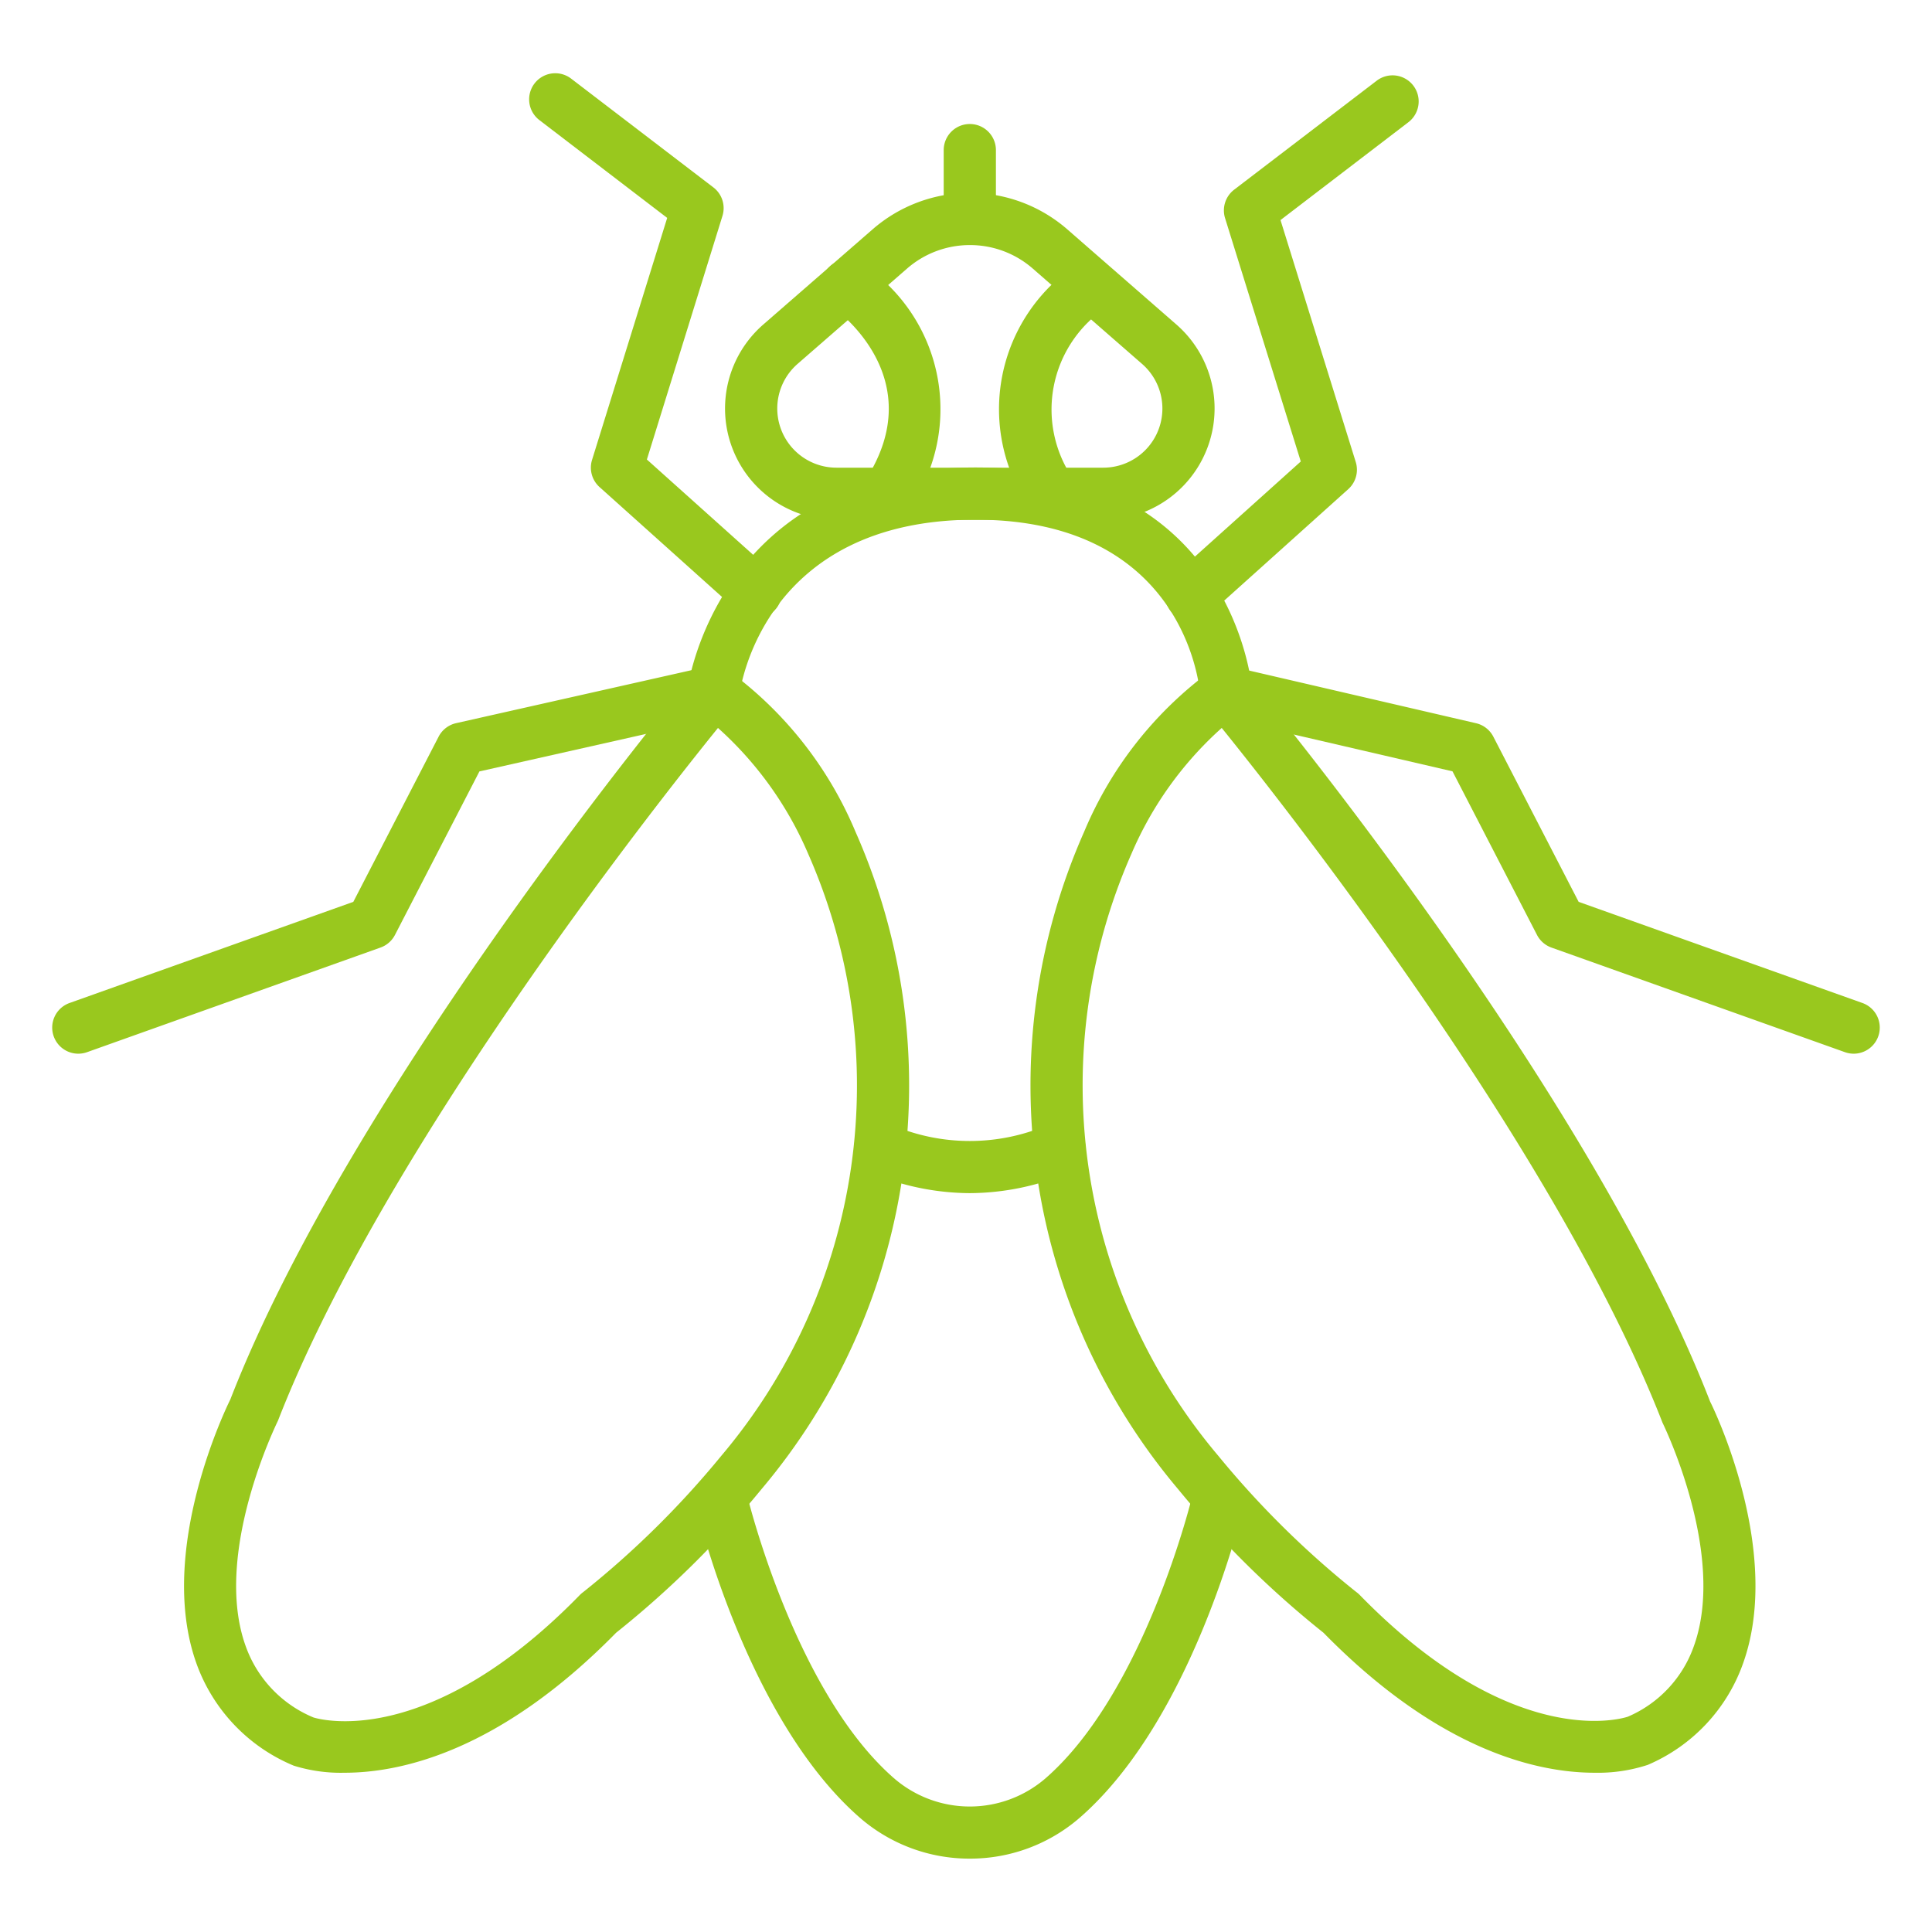
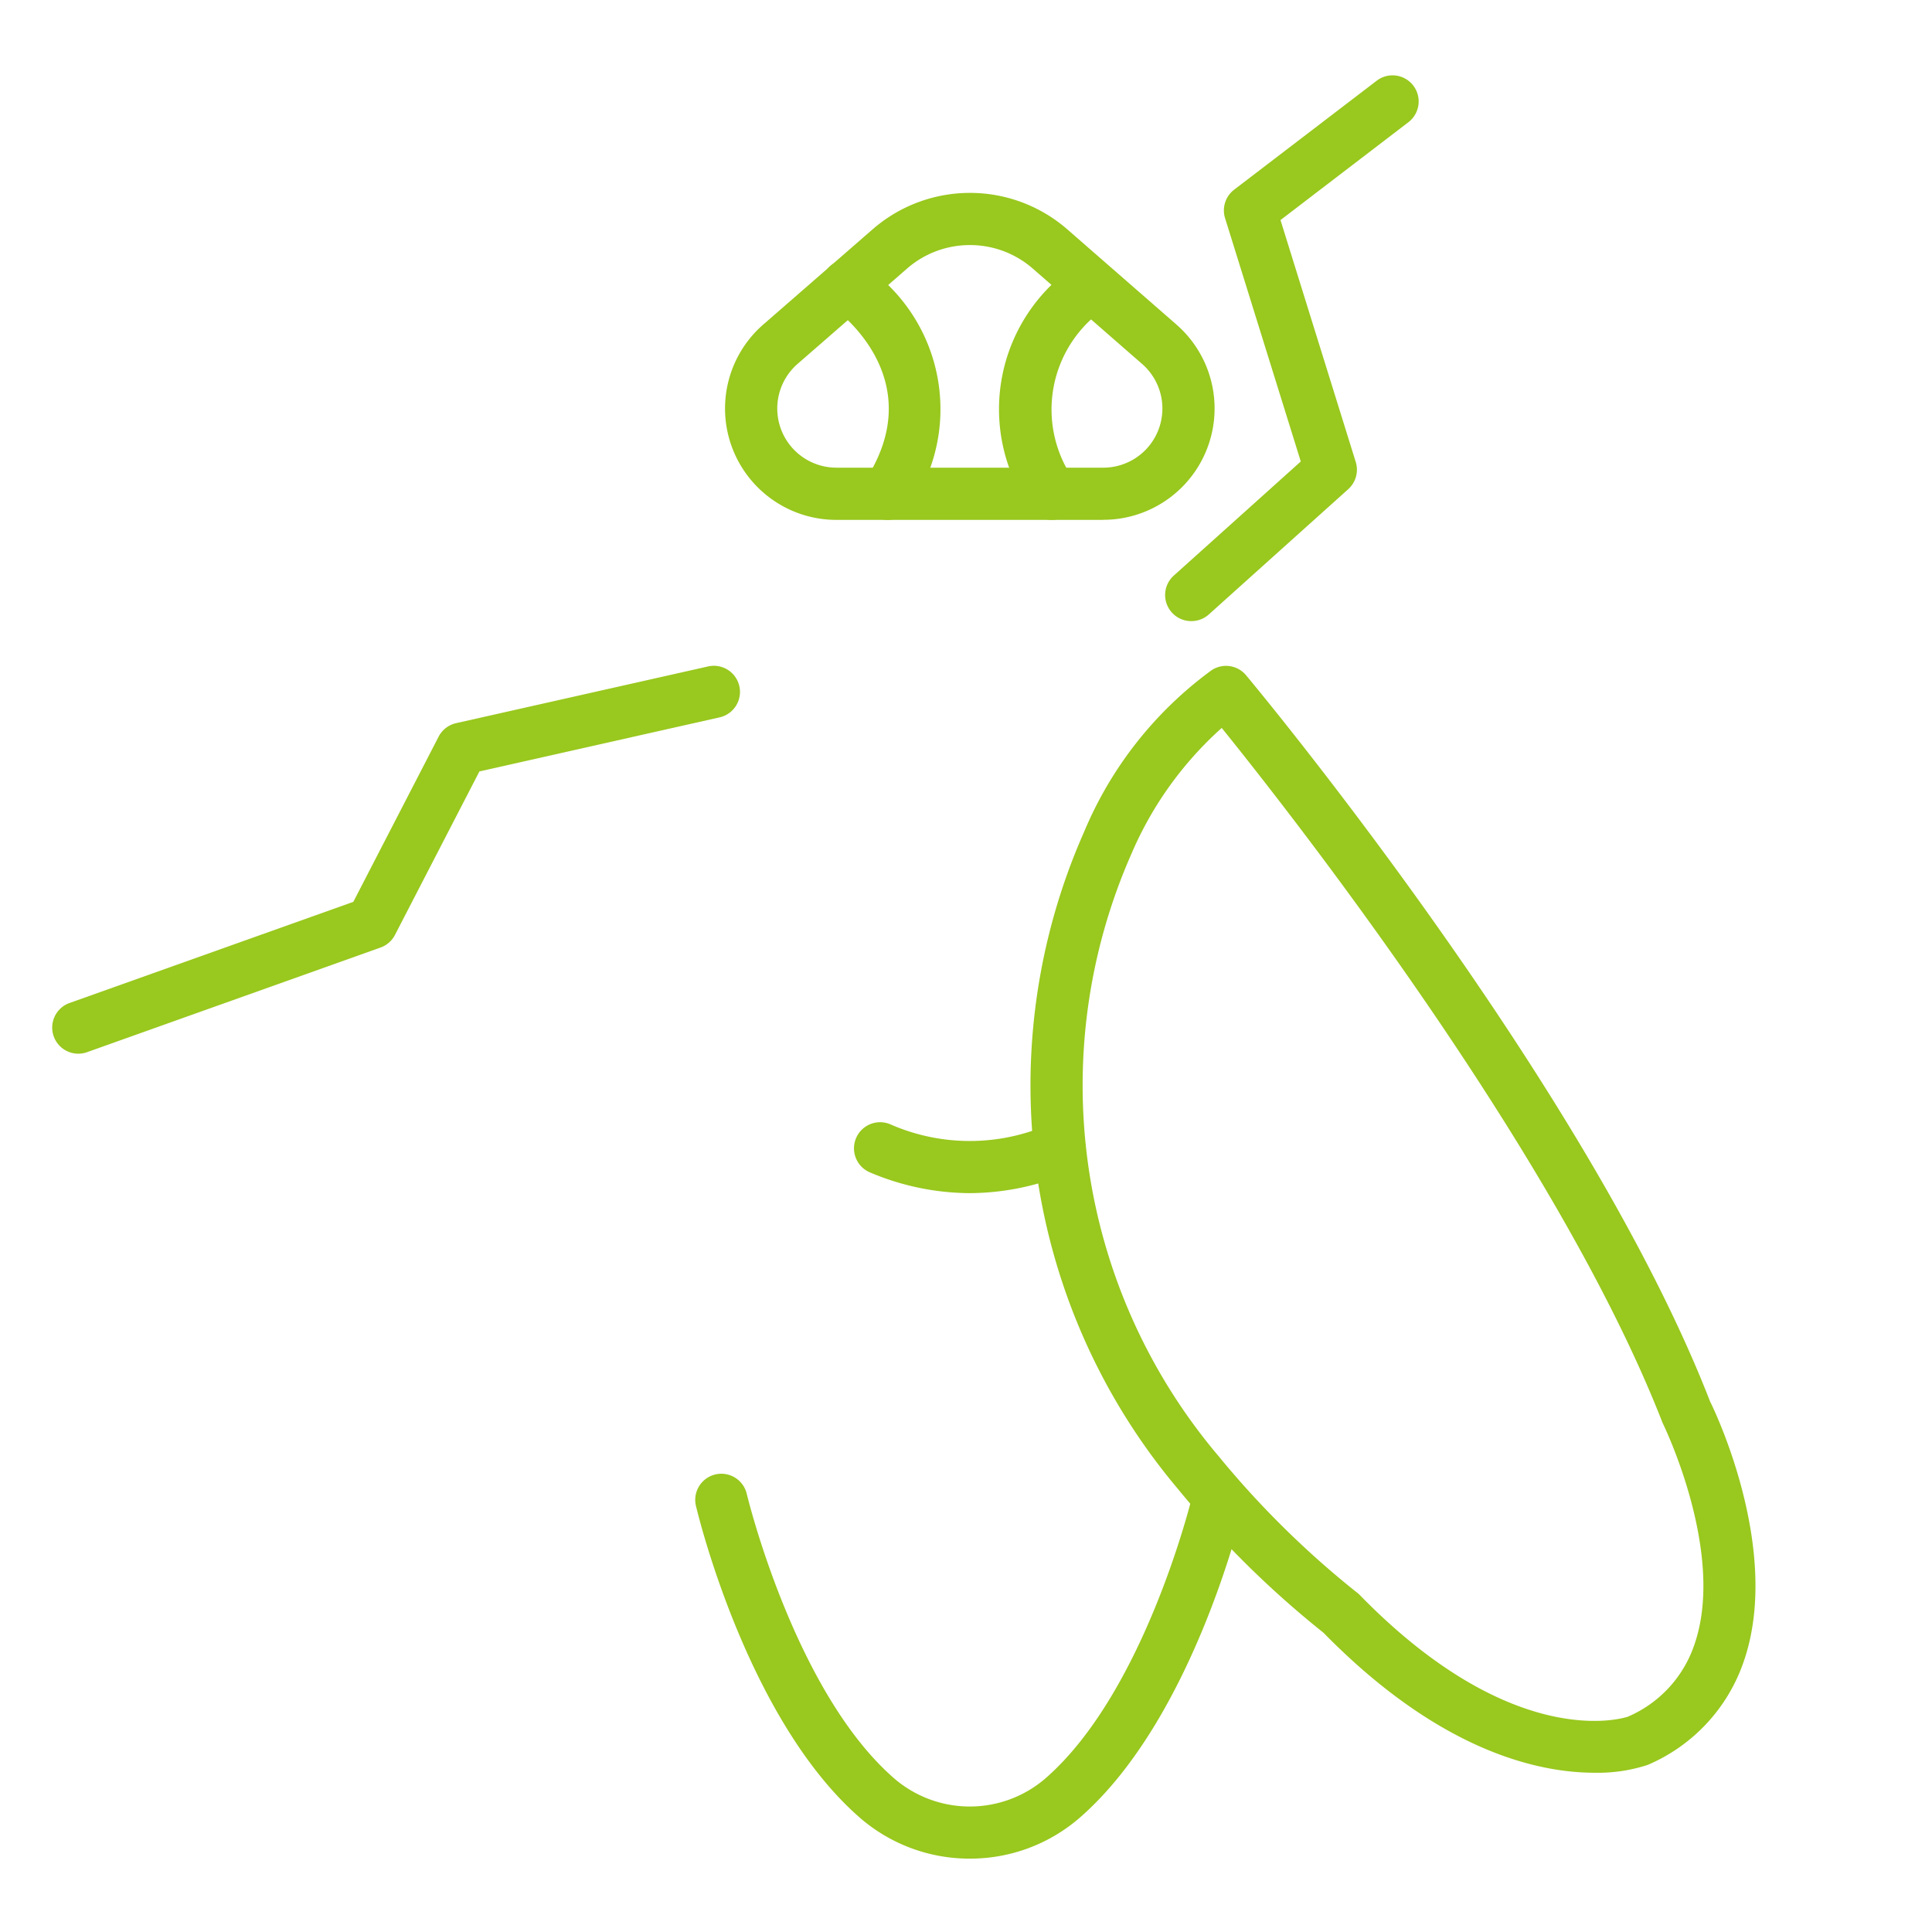
<svg xmlns="http://www.w3.org/2000/svg" width="512" height="512" x="0" y="0" viewBox="0 0 74 74" style="enable-background:new 0 0 512 512" xml:space="preserve" class="">
  <g>
    <path d="M61.078,67.9c-2.189,0-5.955-.842-10.384-5.361a37.031,37.031,0,0,1-5.569-5.5,23.982,23.982,0,0,1-3.6-25.18A14.66,14.66,0,0,1,46.4,25.676a1,1,0,0,1,1.328.188c.532.639,13.1,15.788,17.774,27.821.079.148,2.8,5.675,1.271,10A6.633,6.633,0,0,1,63.11,67.6,6.132,6.132,0,0,1,61.078,67.9ZM46.795,27.882A13.676,13.676,0,0,0,43.338,32.7a21.973,21.973,0,0,0,3.328,23.064,35.188,35.188,0,0,0,5.29,5.219.979.979,0,0,1,.117.1c5.991,6.144,10.235,4.685,10.278,4.67a4.6,4.6,0,0,0,2.537-2.728c1.248-3.522-1.186-8.482-1.21-8.532C59.655,44.159,49.389,31.094,46.795,27.882Z" fill="#99c81e" data-original="#000000" style="" class="" />
-     <path d="M13.2,67.9a6.05,6.05,0,0,1-1.949-.271,6.673,6.673,0,0,1-3.737-3.944C5.986,59.361,8.707,53.834,8.823,53.6c4.642-11.948,17.205-27.1,17.737-27.736a1,1,0,0,1,1.328-.188,14.66,14.66,0,0,1,4.879,6.182,23.982,23.982,0,0,1-3.6,25.18,37.031,37.031,0,0,1-5.569,5.5C19.147,67.074,15.367,67.9,13.2,67.9ZM27.5,27.882C24.9,31.094,14.639,44.152,10.649,54.411c-.062.134-2.5,5.094-1.247,8.616a4.641,4.641,0,0,0,2.608,2.757c.1.027,4.3,1.361,10.207-4.7a.979.979,0,0,1,.117-.1,35.188,35.188,0,0,0,5.29-5.219A21.973,21.973,0,0,0,30.953,32.7,13.676,13.676,0,0,0,27.5,27.882Z" fill="#99c81e" data-original="#000000" style="" class="" />
    <path d="M37.146,71.19a6.4,6.4,0,0,1-4.219-1.574c-4.3-3.754-6.192-11.607-6.271-11.939a1,1,0,0,1,1.947-.458c.018.075,1.822,7.562,5.638,10.891a4.435,4.435,0,0,0,5.809,0c3.823-3.336,5.62-10.816,5.638-10.891a1,1,0,0,1,1.947.458c-.078.333-1.967,8.186-6.271,11.939A6.4,6.4,0,0,1,37.146,71.19Z" fill="#99c81e" data-original="#000000" style="" class="" />
    <path d="M37.146,45.7a9.866,9.866,0,0,1-3.821-.793,1,1,0,1,1,.77-1.846,7.571,7.571,0,0,0,6.1,0,1,1,0,0,1,.77,1.846A9.866,9.866,0,0,1,37.146,45.7Z" fill="#99c81e" data-original="#000000" style="" class="" />
-     <path d="M71,40.359a1,1,0,0,1-.336-.059l-11.24-4.006a1,1,0,0,1-.553-.483l-3.237-6.267-8.9-2.065a1,1,0,0,1,.453-1.948l9.349,2.17a1,1,0,0,1,.662.515l3.268,6.327,10.869,3.874A1,1,0,0,1,71,40.359Z" fill="#99c81e" data-original="#000000" style="" class="" />
    <path d="M3,40.359a1,1,0,0,1-.336-1.942l10.869-3.874L16.8,28.216a1,1,0,0,1,.669-.517l9.64-2.17a1,1,0,1,1,.439,1.951l-9.185,2.067-3.235,6.263a1,1,0,0,1-.553.483L3.336,40.3A1,1,0,0,1,3,40.359Z" fill="#99c81e" data-original="#000000" style="" class="" />
-     <path d="M27.33,27.5a1.04,1.04,0,0,1-.123-.007,1,1,0,0,1-.87-1.115c.01-.084,1.158-8.473,11.026-8.473,9.919,0,10.591,8.445,10.6,8.53a1,1,0,0,1-2,.132c-.02-.268-.586-6.662-8.6-6.662-8.12,0-9.008,6.444-9.042,6.718A1,1,0,0,1,27.33,27.5Z" fill="#99c81e" data-original="#000000" style="" class="" />
    <path d="M45.627,23.79a1,1,0,0,1-.668-1.744l4.864-4.37-2.9-9.32a1,1,0,0,1,.348-1.091l5.459-4.173A1,1,0,1,1,53.946,4.68l-4.9,3.749,2.882,9.266a1,1,0,0,1-.287,1.041l-5.342,4.8A1,1,0,0,1,45.627,23.79Z" fill="#99c81e" data-original="#000000" style="" class="" />
-     <path d="M28.947,23.679a1,1,0,0,1-.668-.255l-5.315-4.768a1,1,0,0,1-.287-1.041l2.878-9.269L20.66,4.6a1,1,0,0,1,1.215-1.589l5.449,4.167a1,1,0,0,1,.348,1.091L24.777,17.6l4.838,4.339a1,1,0,0,1-.668,1.745Z" fill="#99c81e" data-original="#000000" style="" class="" />
    <path d="M42.255,19.913H32.035a4.266,4.266,0,0,1-2.8-7.483l4.2-3.657a5.678,5.678,0,0,1,7.432,0l4.192,3.657a4.265,4.265,0,0,1-2.8,7.48ZM37.148,9.387a3.652,3.652,0,0,0-2.4.895l-4.2,3.657a2.266,2.266,0,0,0,1.488,3.974h10.22a2.265,2.265,0,0,0,1.489-3.973l-4.192-3.657A3.649,3.649,0,0,0,37.148,9.387Z" fill="#99c81e" data-original="#000000" style="" class="" />
-     <path d="M37.146,9.383a1,1,0,0,1-1-1V5.75a1,1,0,1,1,2,0V8.383A1,1,0,0,1,37.146,9.383Z" fill="#99c81e" data-original="#000000" style="" class="" />
    <path d="M40.286,19.913a1,1,0,0,1-.842-.458,6.649,6.649,0,0,1,1.811-9.333A1,1,0,0,1,42.4,11.759h0a4.69,4.69,0,0,0-1.278,6.612,1,1,0,0,1-.84,1.542Z" fill="#99c81e" data-original="#000000" style="" class="" />
    <path d="M34,19.913a1,1,0,0,1-.84-1.542c2.511-3.9-1.119-6.5-1.275-6.61a1,1,0,0,1,1.146-1.64,6.649,6.649,0,0,1,1.811,9.333A1,1,0,0,1,34,19.913Z" fill="#99c81e" data-original="#000000" style="" class="" />
  </g>
</svg>